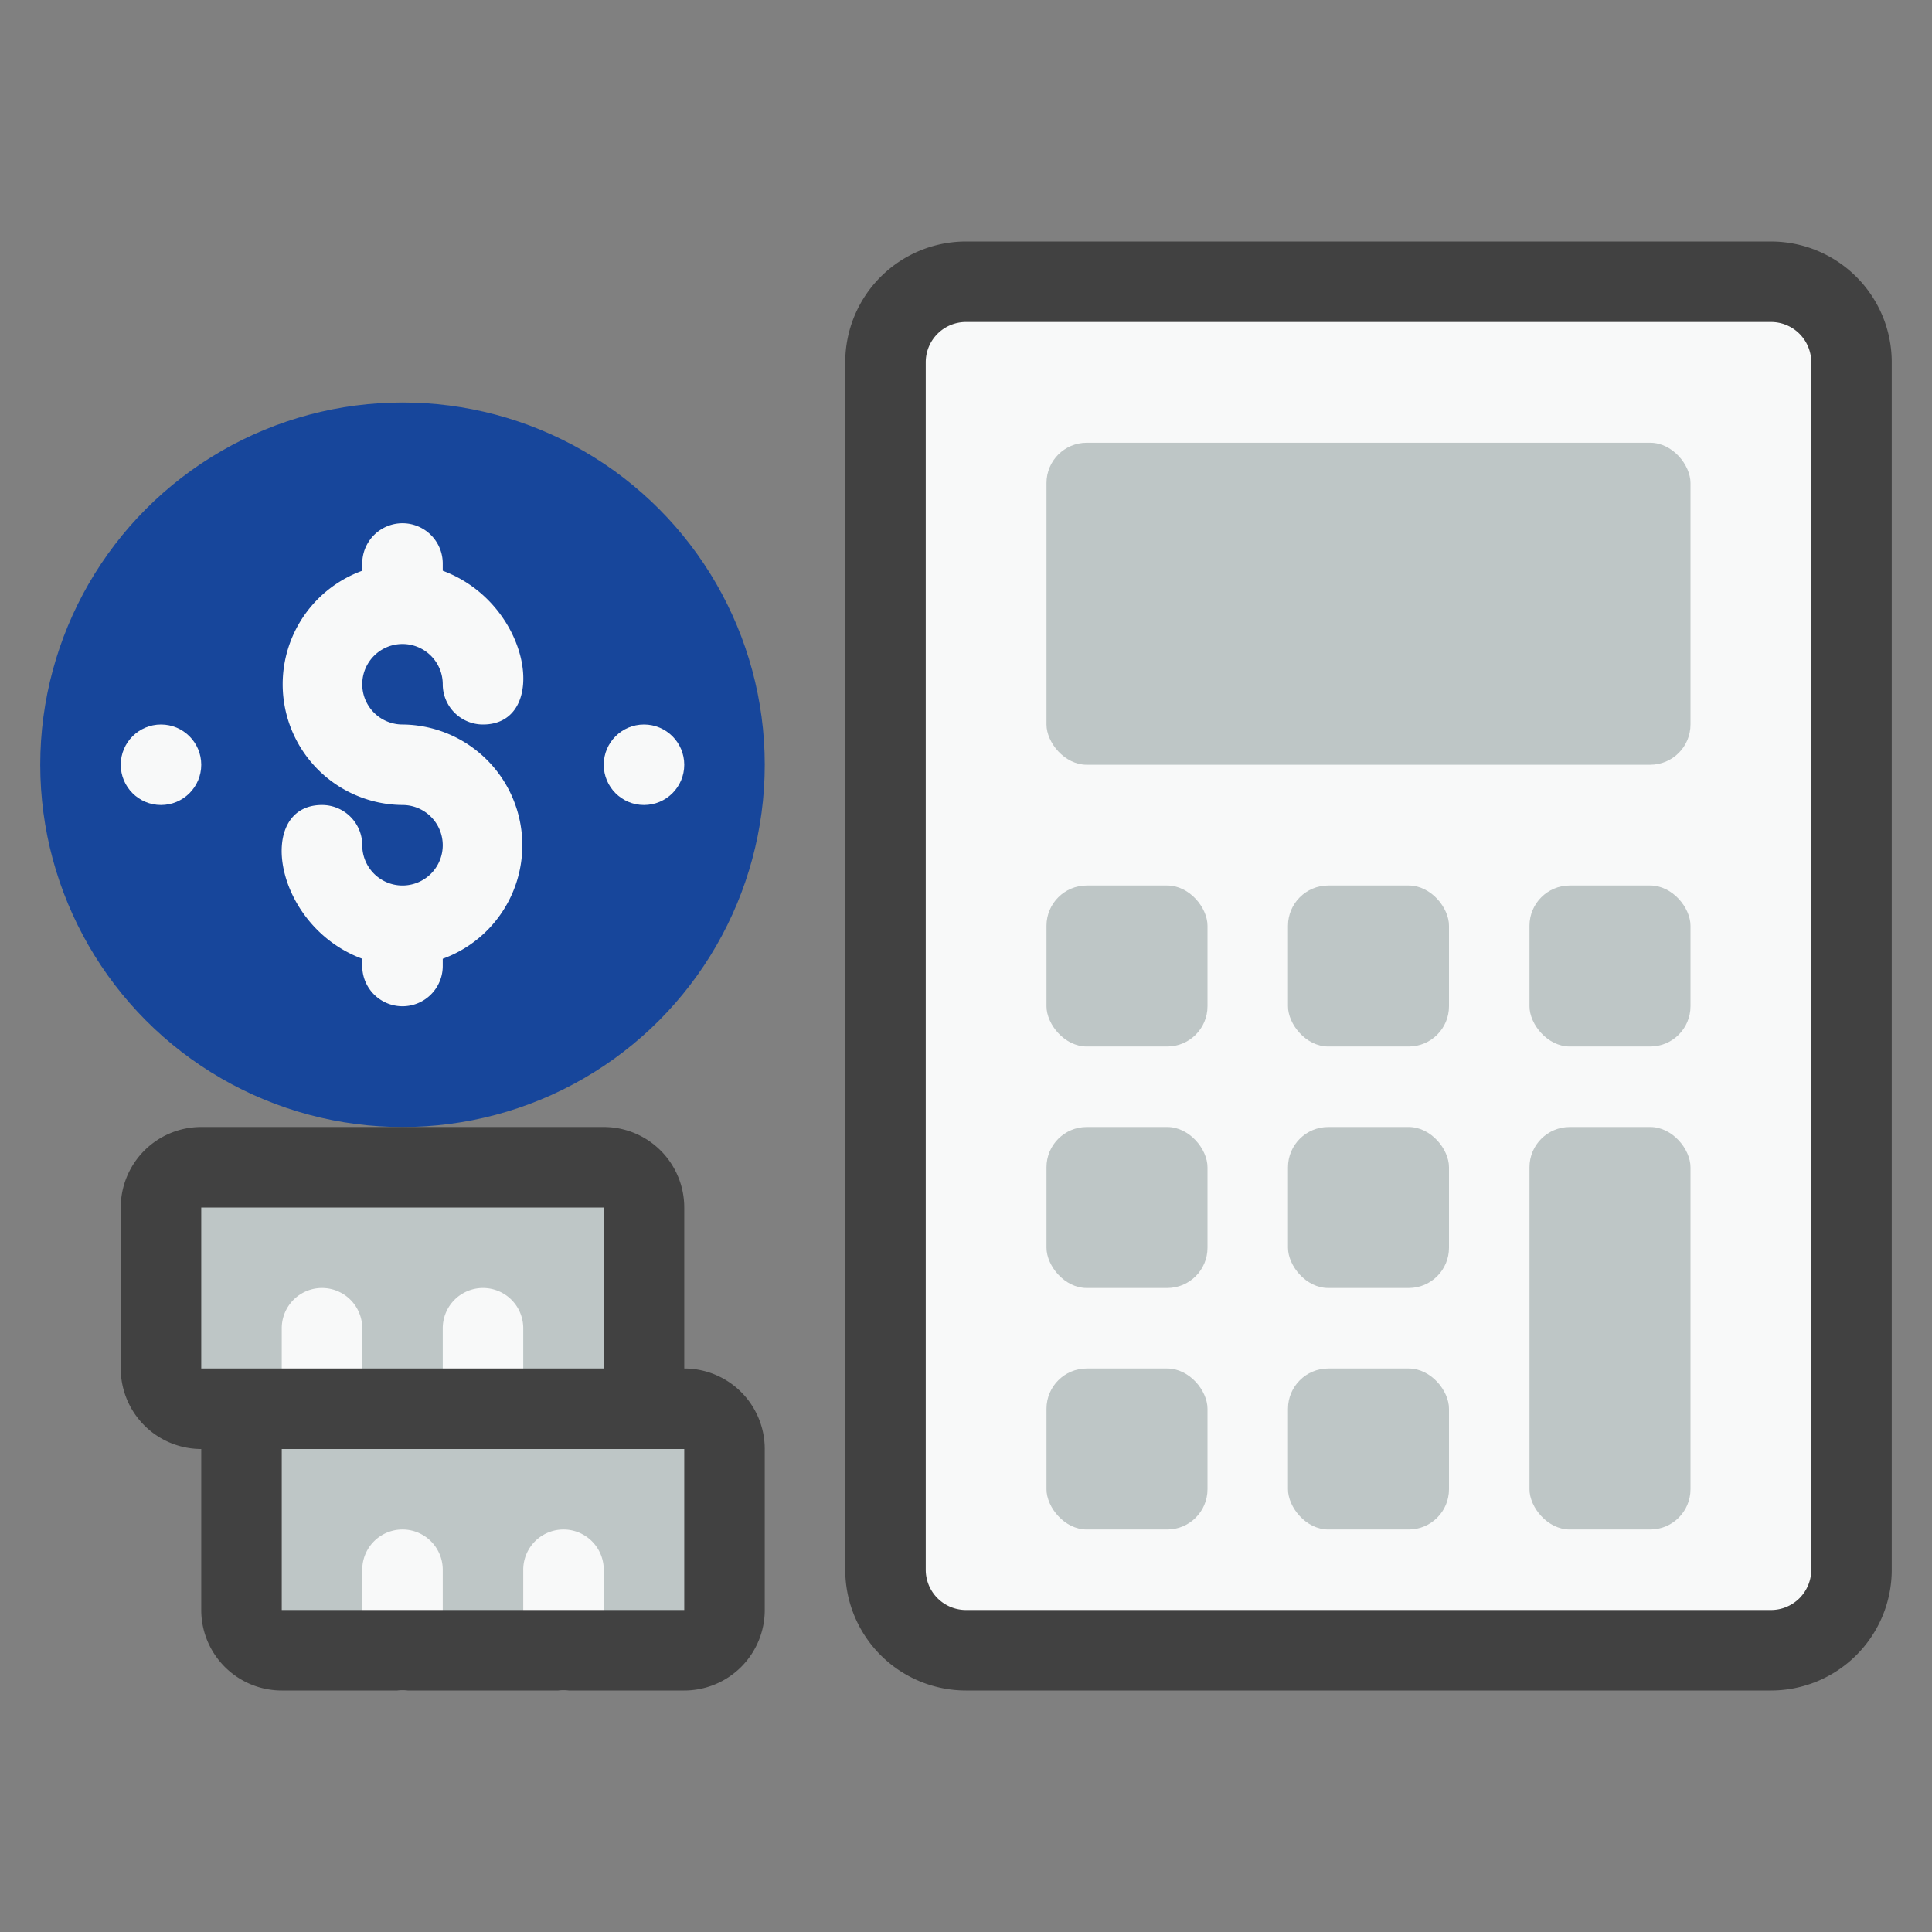
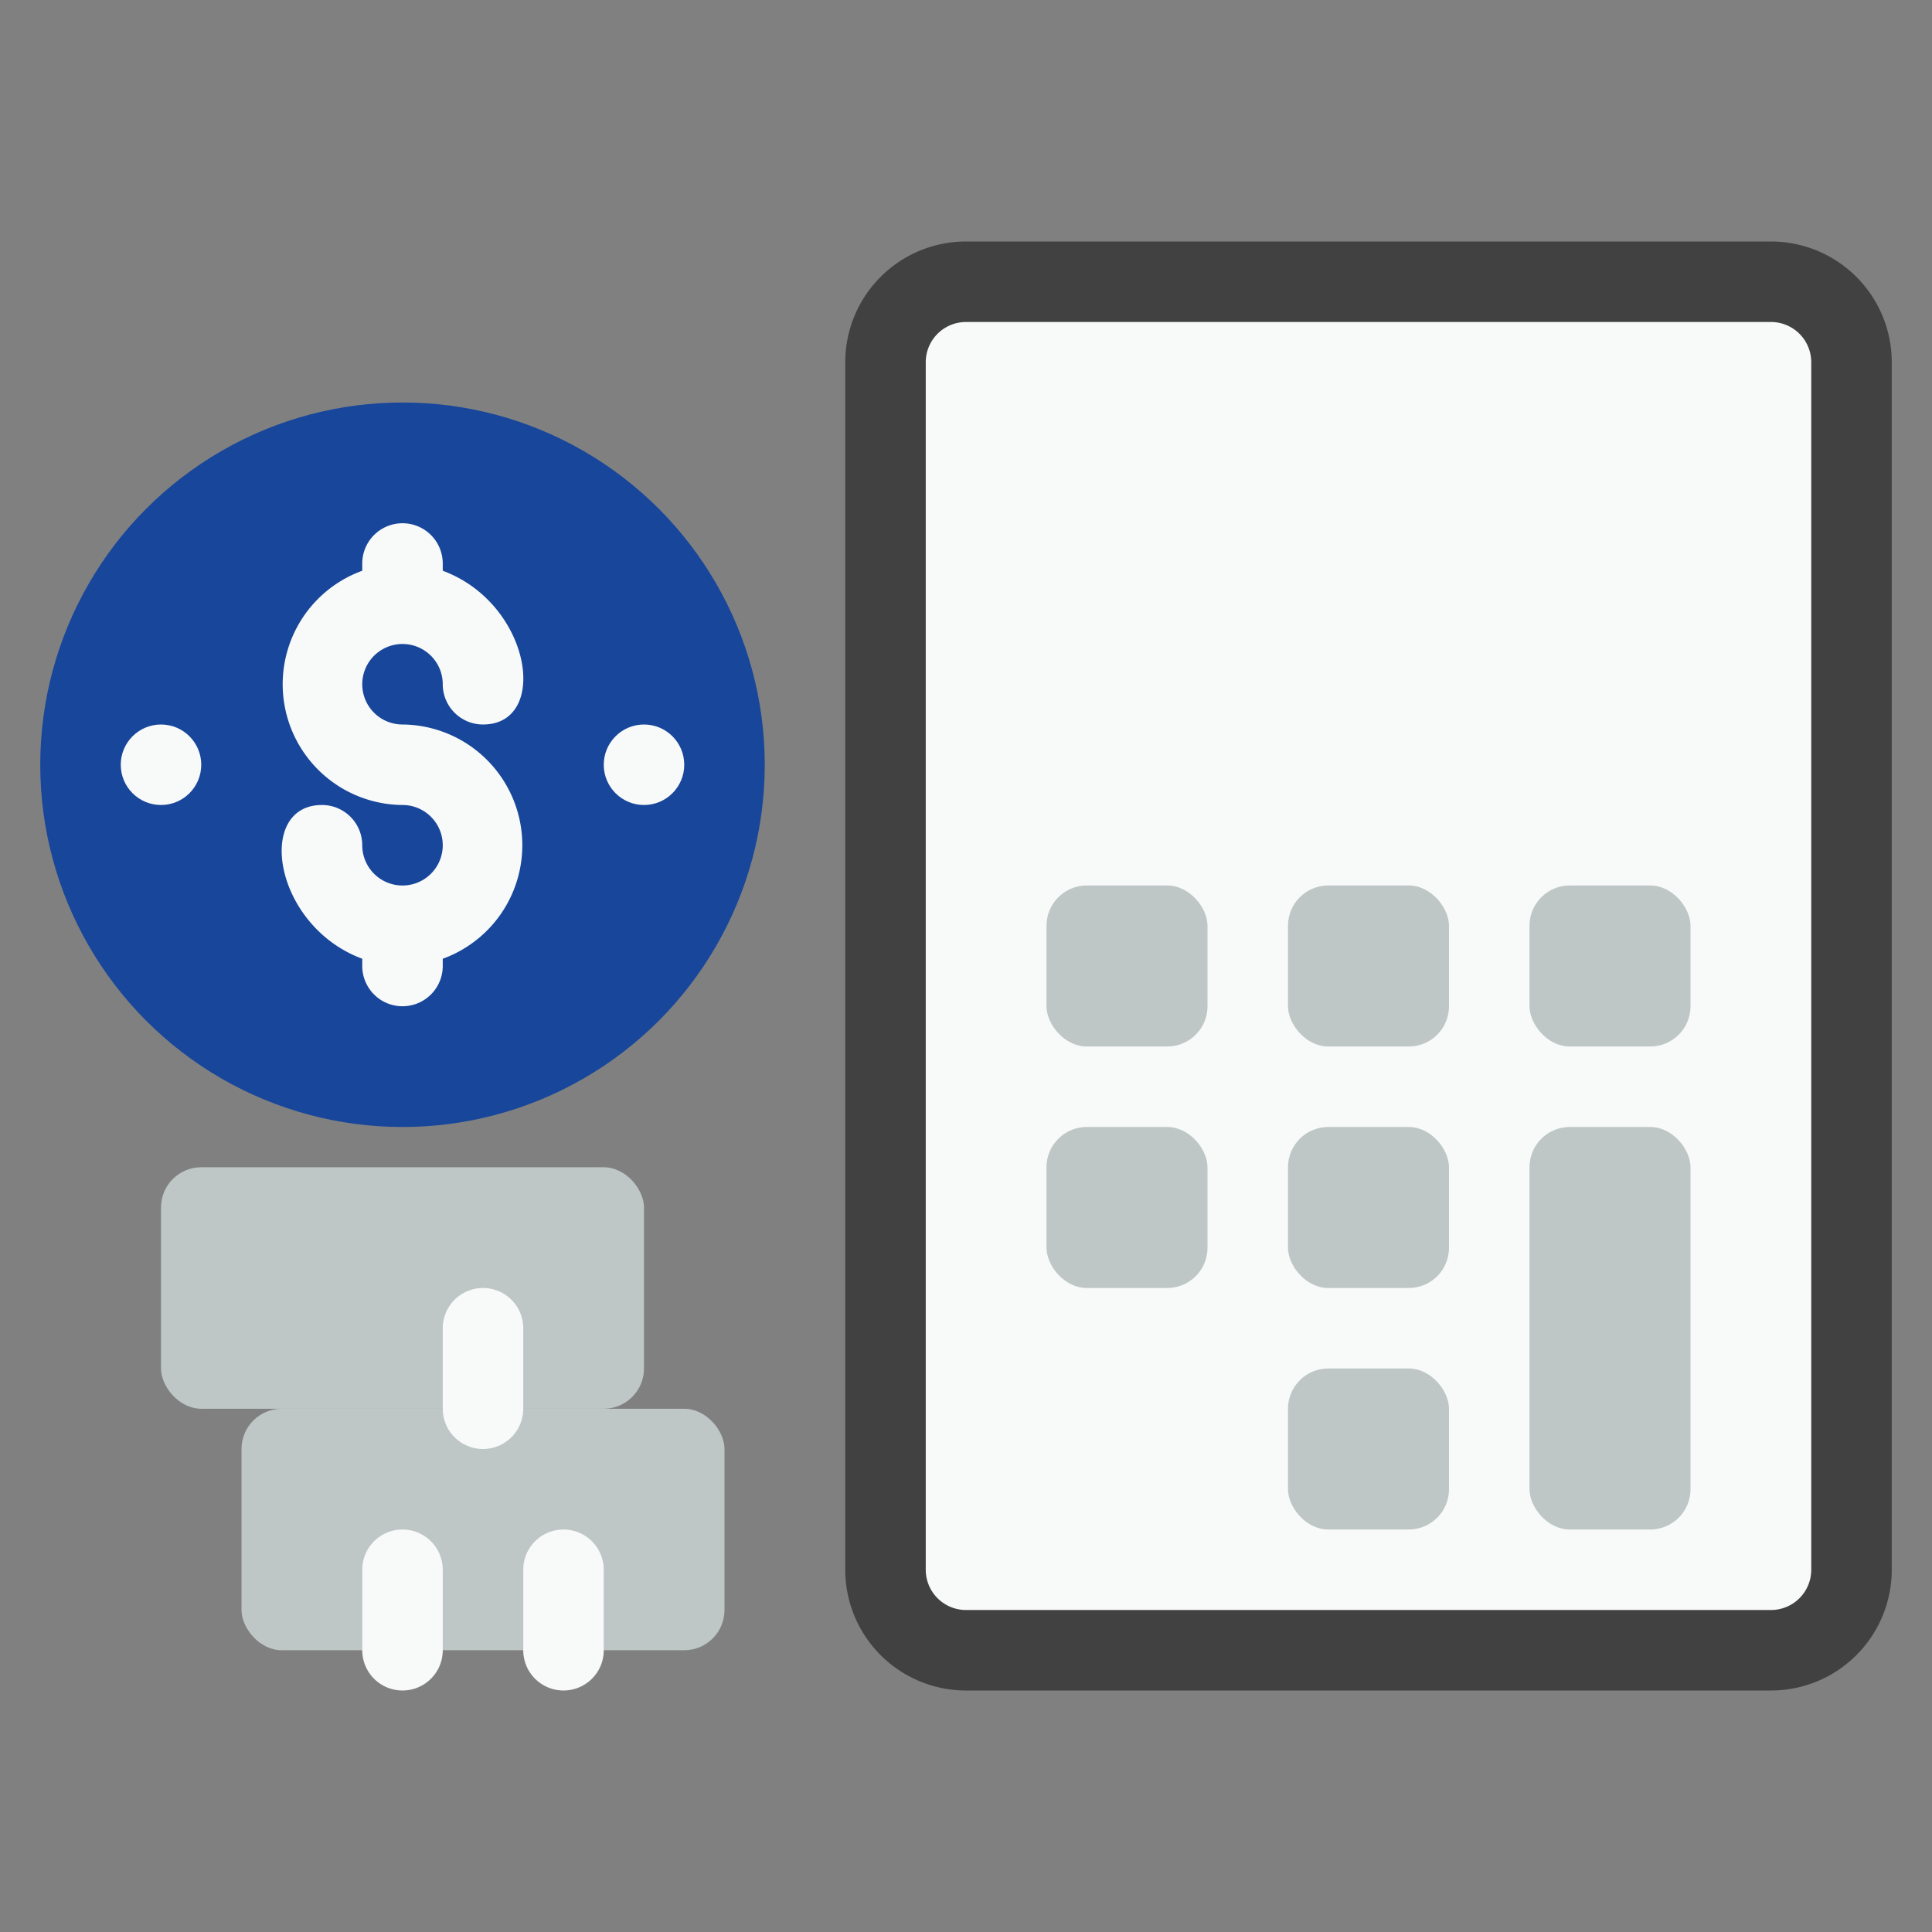
<svg xmlns="http://www.w3.org/2000/svg" viewBox="0 0 48 48" width="300" height="300" version="1.1">
  <rect x="0" y="0" width="48" height="48" fill="#808080" stroke="none" />
  <g width="100%" height="100%" transform="matrix(1,0,0,1,0,0)">
    <g id="Calculator">
      <rect fill="#bec6c6" height="6" rx="1" width="12" x="6" y="35" fill-opacity="1" data-original-color="#bec6c6ff" stroke="none" stroke-opacity="1" />
      <rect fill="#bec6c6" height="6" rx="1" width="12" x="4" y="29" fill-opacity="1" data-original-color="#bec6c6ff" stroke="none" stroke-opacity="1" />
      <path d="m10 42a1 1 0 0 1 -1-1v-2a1 1 0 0 1 2 0v2a1 1 0 0 1 -1 1z" fill="#f8f9f9" fill-opacity="1" data-original-color="#f8f9f9ff" stroke="none" stroke-opacity="1" />
      <path d="m14 42a1 1 0 0 1 -1-1v-2a1 1 0 0 1 2 0v2a1 1 0 0 1 -1 1z" fill="#f8f9f9" fill-opacity="1" data-original-color="#f8f9f9ff" stroke="none" stroke-opacity="1" />
-       <path d="m8 36a1 1 0 0 1 -1-1v-2a1 1 0 0 1 2 0v2a1 1 0 0 1 -1 1z" fill="#f8f9f9" fill-opacity="1" data-original-color="#f8f9f9ff" stroke="none" stroke-opacity="1" />
      <path d="m12 36a1 1 0 0 1 -1-1v-2a1 1 0 0 1 2 0v2a1 1 0 0 1 -1 1z" fill="#f8f9f9" fill-opacity="1" data-original-color="#f8f9f9ff" stroke="none" stroke-opacity="1" />
      <rect fill="#f8f9f9" height="34" rx="2" width="24" x="22" y="7" fill-opacity="1" data-original-color="#f8f9f9ff" stroke="none" stroke-opacity="1" />
      <circle cx="10" cy="19" fill="#17469b" r="9" fill-opacity="1" data-original-color="#6457ffff" stroke="none" stroke-opacity="1" />
      <path d="m10 16a1 1 0 0 1 1 1 1 1 0 0 0 1 1c1.66 0 1.21-3-1-3.82v-.18a1 1 0 0 0 -2 0v.18a3 3 0 0 0 1 5.82 1 1 0 1 1 -1 1 1 1 0 0 0 -1-1c-1.66 0-1.21 3 1 3.82v.18a1 1 0 0 0 2 0v-.18a3 3 0 0 0 -1-5.82 1 1 0 0 1 0-2z" fill="#f8f9f9" fill-opacity="1" data-original-color="#f8f9f9ff" stroke="none" stroke-opacity="1" />
      <circle cx="4" cy="19" fill="#f8f9f9" r="1" fill-opacity="1" data-original-color="#f8f9f9ff" stroke="none" stroke-opacity="1" />
      <circle cx="16" cy="19" fill="#f8f9f9" r="1" fill-opacity="1" data-original-color="#f8f9f9ff" stroke="none" stroke-opacity="1" />
-       <path d="m17 34v-4a2 2 0 0 0 -2-2h-10a2 2 0 0 0 -2 2v4a2 2 0 0 0 2 2v4a2 2 0 0 0 2 2h10a2 2 0 0 0 2-2v-4a2 2 0 0 0 -2-2zm-12-4h10v4h-10zm2 10v-4h10v4z" fill="#414141" fill-opacity="1" data-original-color="#414141ff" stroke="none" stroke-opacity="1" />
      <path d="m44 42h-20a3 3 0 0 1 -3-3v-30a3 3 0 0 1 3-3h20a3 3 0 0 1 3 3v30a3 3 0 0 1 -3 3zm-20-34a1 1 0 0 0 -1 1v30a1 1 0 0 0 1 1h20a1 1 0 0 0 1-1v-30a1 1 0 0 0 -1-1z" fill="#414141" fill-opacity="1" data-original-color="#414141ff" stroke="none" stroke-opacity="1" />
      <g fill="#bec6c6">
-         <rect height="8" rx="1" width="16" x="26" y="11" fill="#bec6c6" fill-opacity="1" data-original-color="#bec6c6ff" stroke="none" stroke-opacity="1" />
        <rect height="4" rx="1" width="4" x="26" y="22" fill="#bec6c6" fill-opacity="1" data-original-color="#bec6c6ff" stroke="none" stroke-opacity="1" />
        <rect height="4" rx="1" width="4" x="38" y="22" fill="#bec6c6" fill-opacity="1" data-original-color="#bec6c6ff" stroke="none" stroke-opacity="1" />
        <rect height="4" rx="1" width="4" x="32" y="22" fill="#bec6c6" fill-opacity="1" data-original-color="#bec6c6ff" stroke="none" stroke-opacity="1" />
        <rect height="4" rx="1" width="4" x="26" y="28" fill="#bec6c6" fill-opacity="1" data-original-color="#bec6c6ff" stroke="none" stroke-opacity="1" />
        <rect height="4" rx="1" width="4" x="32" y="28" fill="#bec6c6" fill-opacity="1" data-original-color="#bec6c6ff" stroke="none" stroke-opacity="1" />
-         <rect height="4" rx="1" width="4" x="26" y="34" fill="#bec6c6" fill-opacity="1" data-original-color="#bec6c6ff" stroke="none" stroke-opacity="1" />
        <rect height="10" rx="1" width="4" x="38" y="28" fill="#bec6c6" fill-opacity="1" data-original-color="#bec6c6ff" stroke="none" stroke-opacity="1" />
        <rect height="4" rx="1" width="4" x="32" y="34" fill="#bec6c6" fill-opacity="1" data-original-color="#bec6c6ff" stroke="none" stroke-opacity="1" />
      </g>
    </g>
  </g>
</svg>